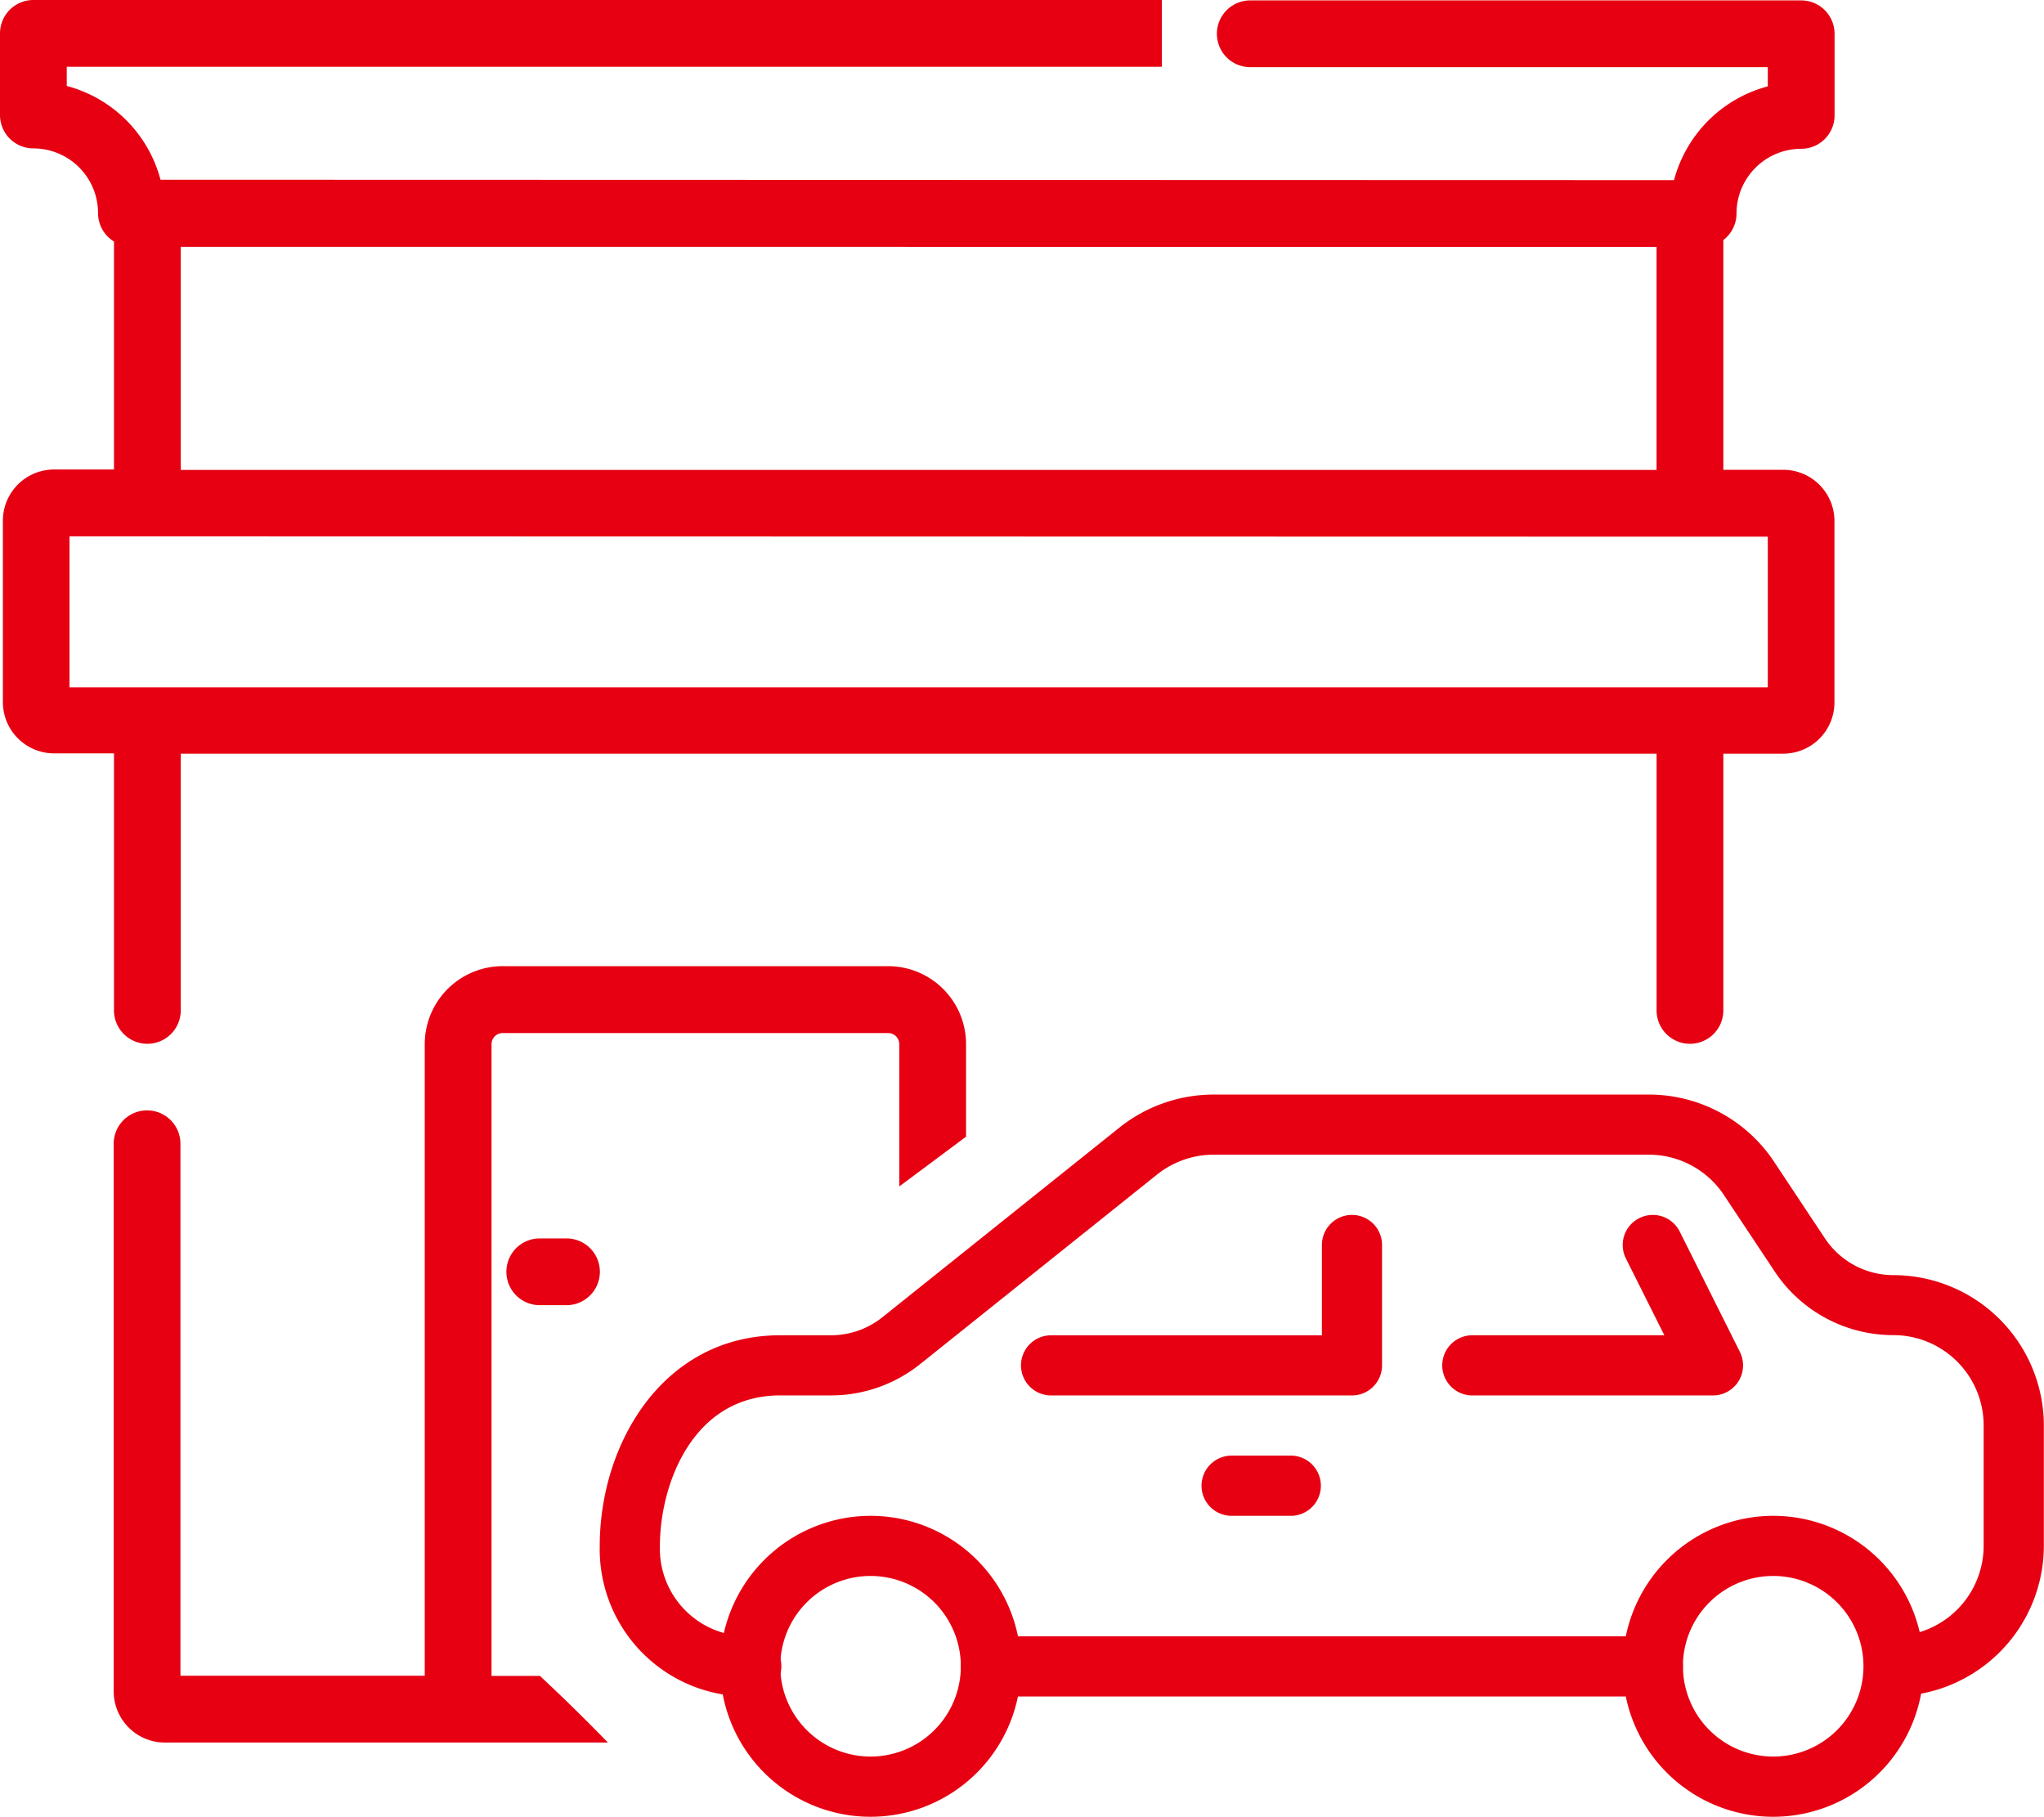
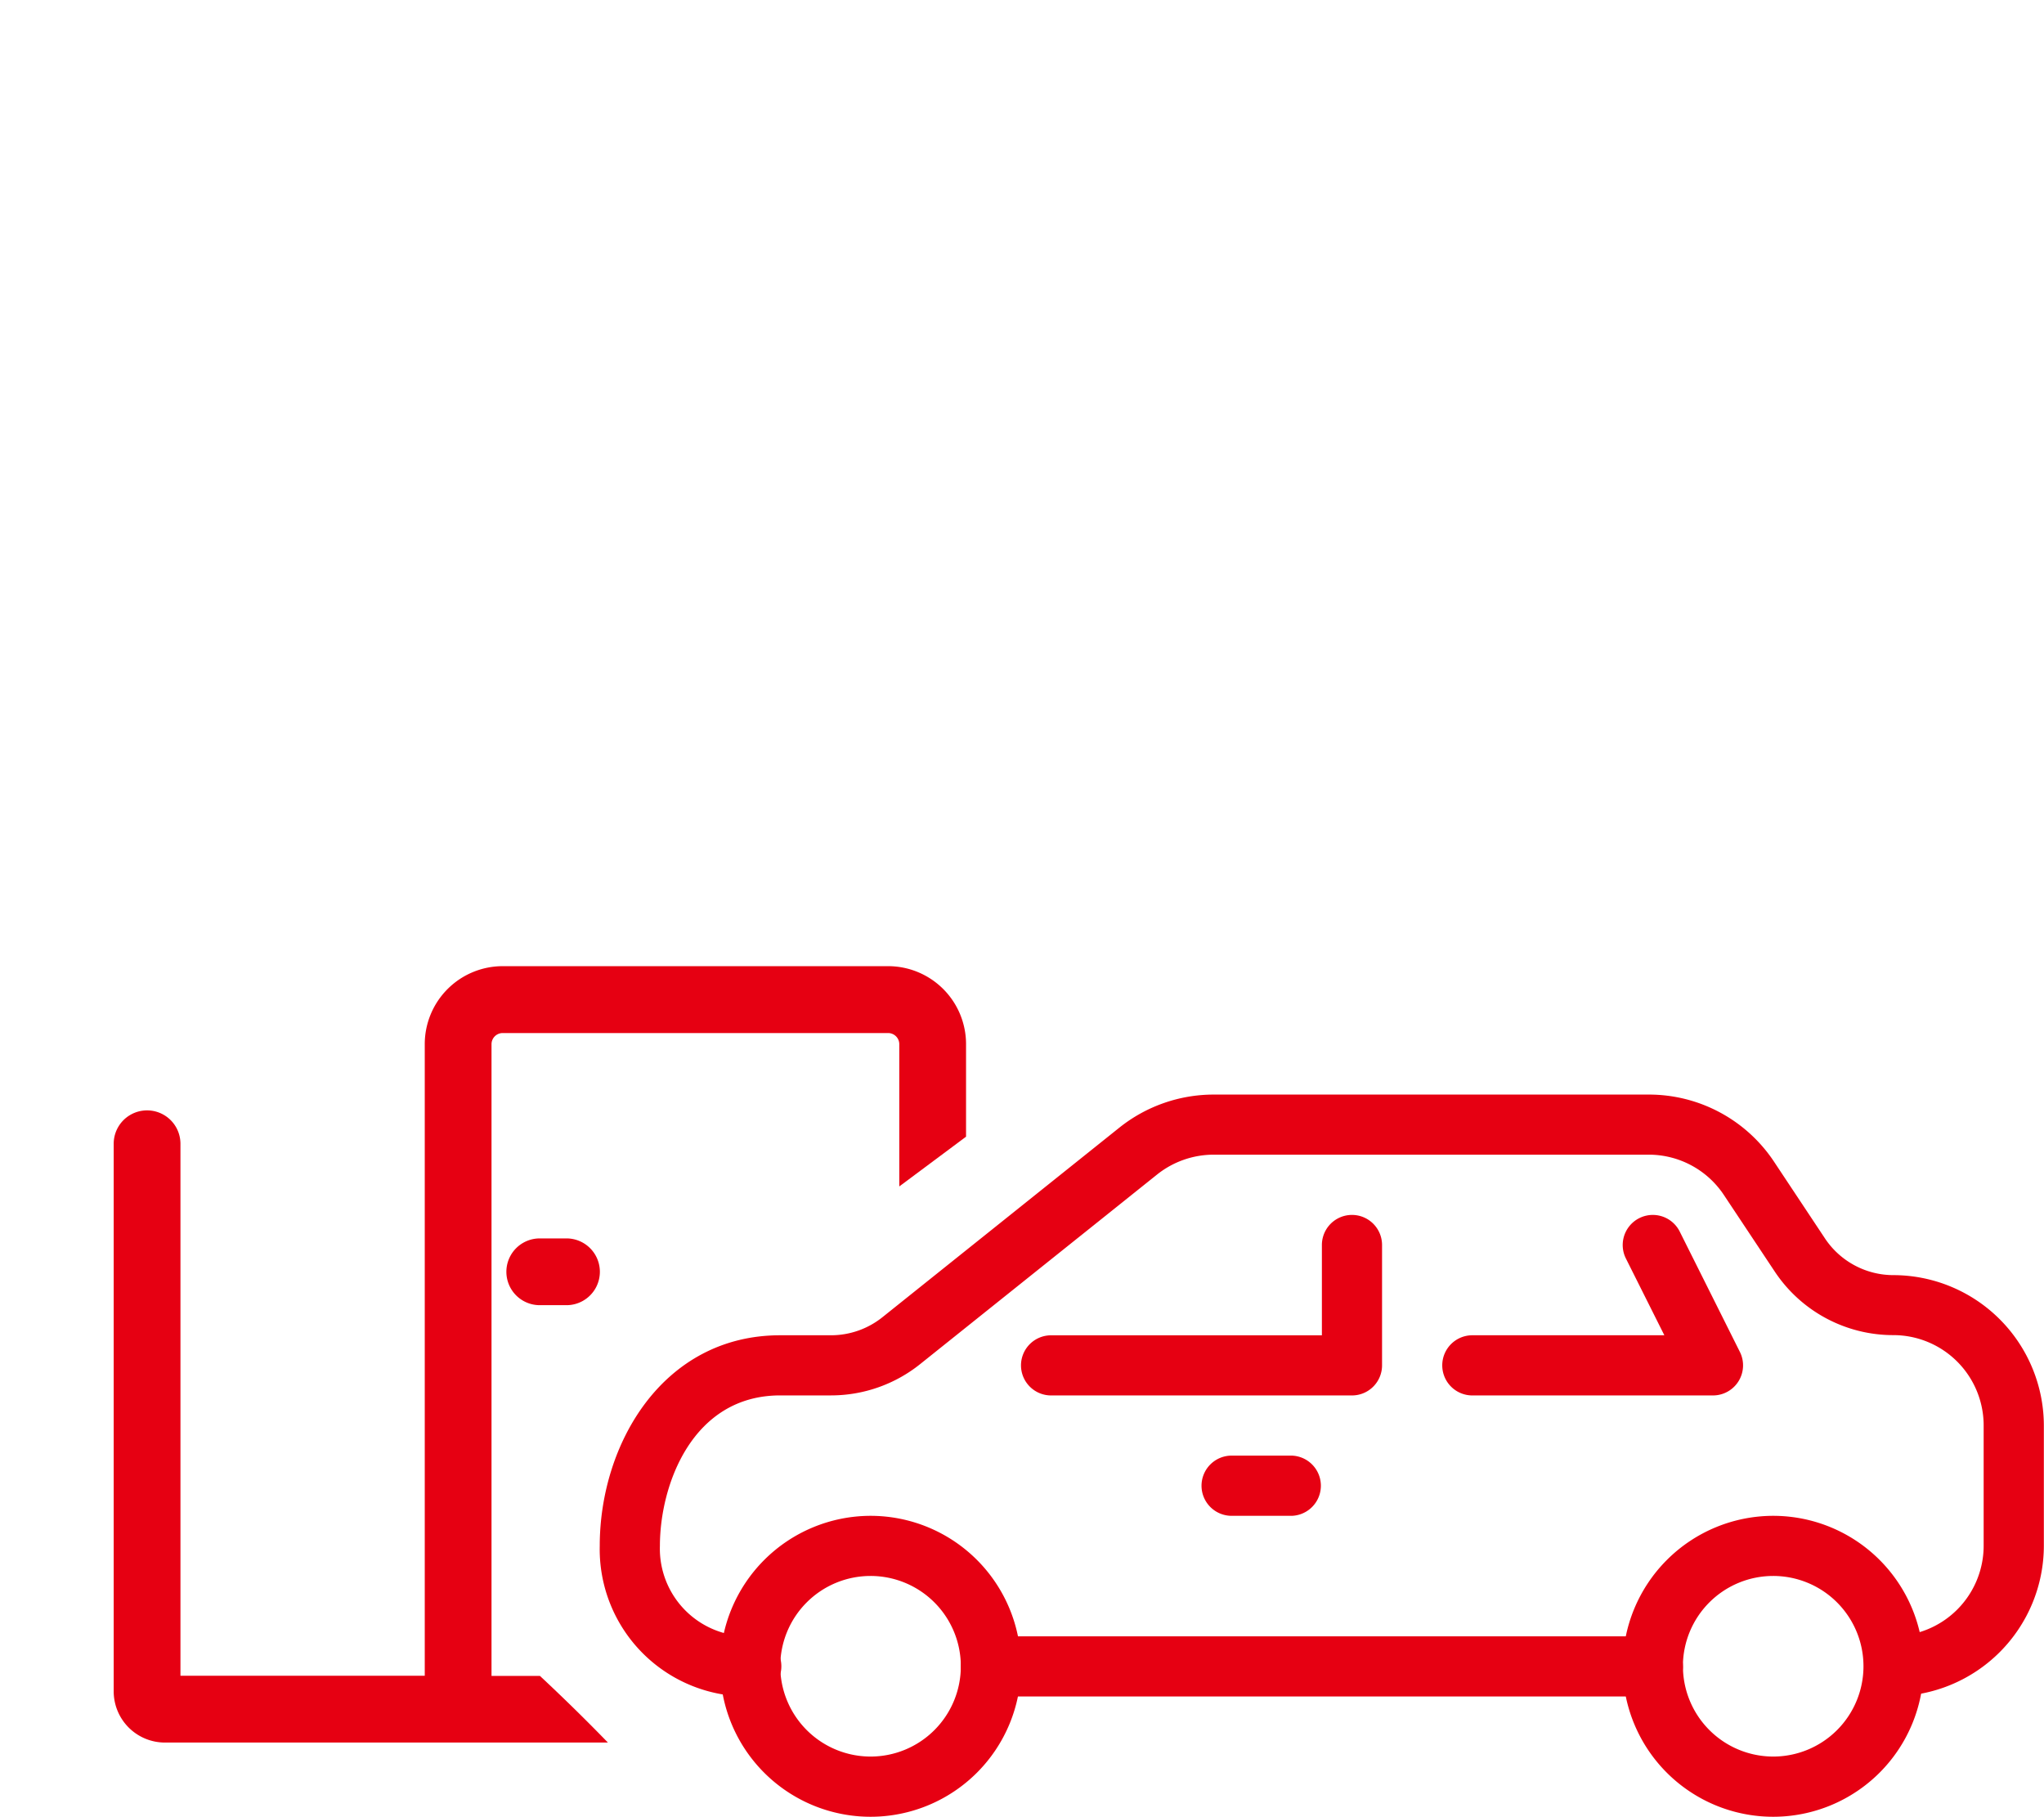
<svg xmlns="http://www.w3.org/2000/svg" width="56.057" height="49.817" viewBox="0 0 56.057 49.817">
  <g data-name="グループ 2472">
    <path data-name="パス 1284" d="M15.536 33.958h-.733a.915.915 0 100 1.831h.733a.915.915 0 000-1.831z" fill="#e60012" />
-     <path data-name="パス 1285" d="M4.402 4.928a3.618 3.618 0 00-2.571-2.571v-.526h30.034V0H.915A.915.915 0 000 .915v2.239a.915.915 0 00.915.915 1.775 1.775 0 011.774 1.773.915.915 0 00.437.781v6.251H1.479a1.405 1.405 0 00-1.4 1.4v4.984a1.405 1.405 0 001.4 1.4h1.647v7.048a.915.915 0 101.831 0v-7.04h40.475v7.04a.915.915 0 101.831 0v-7.04h1.647a1.405 1.405 0 001.4-1.4v-4.984a1.405 1.405 0 00-1.4-1.4h-1.647v-6.3a.915.915 0 00.361-.729 1.775 1.775 0 011.774-1.773.915.915 0 00.915-.915V.926a.915.915 0 00-.915-.915H34.289a.915.915 0 000 1.831h14.193v.526a3.618 3.618 0 00-2.571 2.571m-.48 1.831v6.116H4.957V6.769m43.525 7.947v4.129H1.906v-4.139z" fill="#e60012" />
    <g data-name="グループ 2483">
      <g data-name="グループ 2470">
        <g data-name="グループ 2469">
          <path data-name="パス 1286" d="M44.504 45.691a4.126 4.126 0 104.126-4.126 4.132 4.132 0 00-4.126 4.126zm1.65 0a2.476 2.476 0 112.476 2.475 2.478 2.478 0 01-2.475-2.475z" fill="#e60012" />
        </g>
      </g>
      <g data-name="グループ 2472">
        <g data-name="グループ 2471">
          <path data-name="パス 1287" d="M19.749 45.691a4.126 4.126 0 104.126-4.126 4.132 4.132 0 00-4.126 4.126zm1.65 0a2.476 2.476 0 112.475 2.475 2.478 2.478 0 01-2.475-2.475z" fill="#e60012" />
        </g>
      </g>
      <g data-name="グループ 2474">
        <g data-name="グループ 2473">
          <path data-name="パス 1288" d="M16.448 42.39a4.036 4.036 0 004.126 4.126.826.826 0 100-1.651 2.4 2.4 0 01-2.476-2.476c0-1.659.88-4.126 3.3-4.126h1.396a3.913 3.913 0 002.441-.858l6.5-5.2a2.491 2.491 0 011.548-.543h11.931a2.473 2.473 0 012.06 1.1l1.4 2.107a3.9 3.9 0 003.253 1.741 2.478 2.478 0 012.475 2.476v3.3a2.478 2.478 0 01-2.475 2.476.826.826 0 000 1.651 4.132 4.132 0 004.126-4.126v-3.3a4.132 4.132 0 00-4.122-4.122 2.258 2.258 0 01-1.88-1.005l-1.4-2.109a4.118 4.118 0 00-3.433-1.837H33.285a4.146 4.146 0 00-2.578.9l-6.5 5.2a2.258 2.258 0 01-1.409.5h-1.4c-3.215 0-4.95 2.975-4.95 5.776z" fill="#e60012" />
        </g>
      </g>
      <g data-name="グループ 2476">
        <g data-name="グループ 2475">
          <path data-name="パス 1289" d="M26.351 45.694a.825.825 0 00.825.825H45.33a.825.825 0 100-1.65H27.18a.826.826 0 00-.829.825z" fill="#e60012" />
        </g>
      </g>
      <g data-name="グループ 2478">
        <g data-name="グループ 2477">
          <path data-name="パス 1290" d="M28.001 37.439a.825.825 0 00.825.825h8.252a.825.825 0 00.825-.825v-3.3a.825.825 0 00-1.65 0v2.476h-7.425a.825.825 0 00-.827.824z" fill="#e60012" />
        </g>
      </g>
      <g data-name="グループ 2480">
        <g data-name="グループ 2479">
          <path data-name="パス 1291" d="M39.554 37.439a.825.825 0 00.825.825h6.6a.825.825 0 00.738-1.193l-1.65-3.3a.825.825 0 10-1.477.737l1.055 2.106h-5.267a.825.825 0 00-.824.825z" fill="#e60012" />
        </g>
      </g>
      <g data-name="グループ 2482">
        <g data-name="グループ 2481">
          <path data-name="パス 1292" d="M32.952 40.74a.826.826 0 00.825.825h1.651a.826.826 0 000-1.651h-1.651a.826.826 0 00-.825.826z" fill="#e60012" />
        </g>
      </g>
    </g>
    <g data-name="グループ 2484">
      <path data-name="パス 1293" d="M14.808 45.955H13.48V28.633a.306.306 0 01.305-.306h10.573a.306.306 0 01.305.306v3.9l1.831-1.364v-2.54a2.138 2.138 0 00-2.136-2.136H13.785a2.139 2.139 0 00-2.136 2.136v17.322h-6.7V31.363a.915.915 0 10-1.831 0v15.019a1.405 1.405 0 001.4 1.4h12.154a52.104 52.104 0 00-1.864-1.827z" fill="#e60012" />
    </g>
  </g>
</svg>